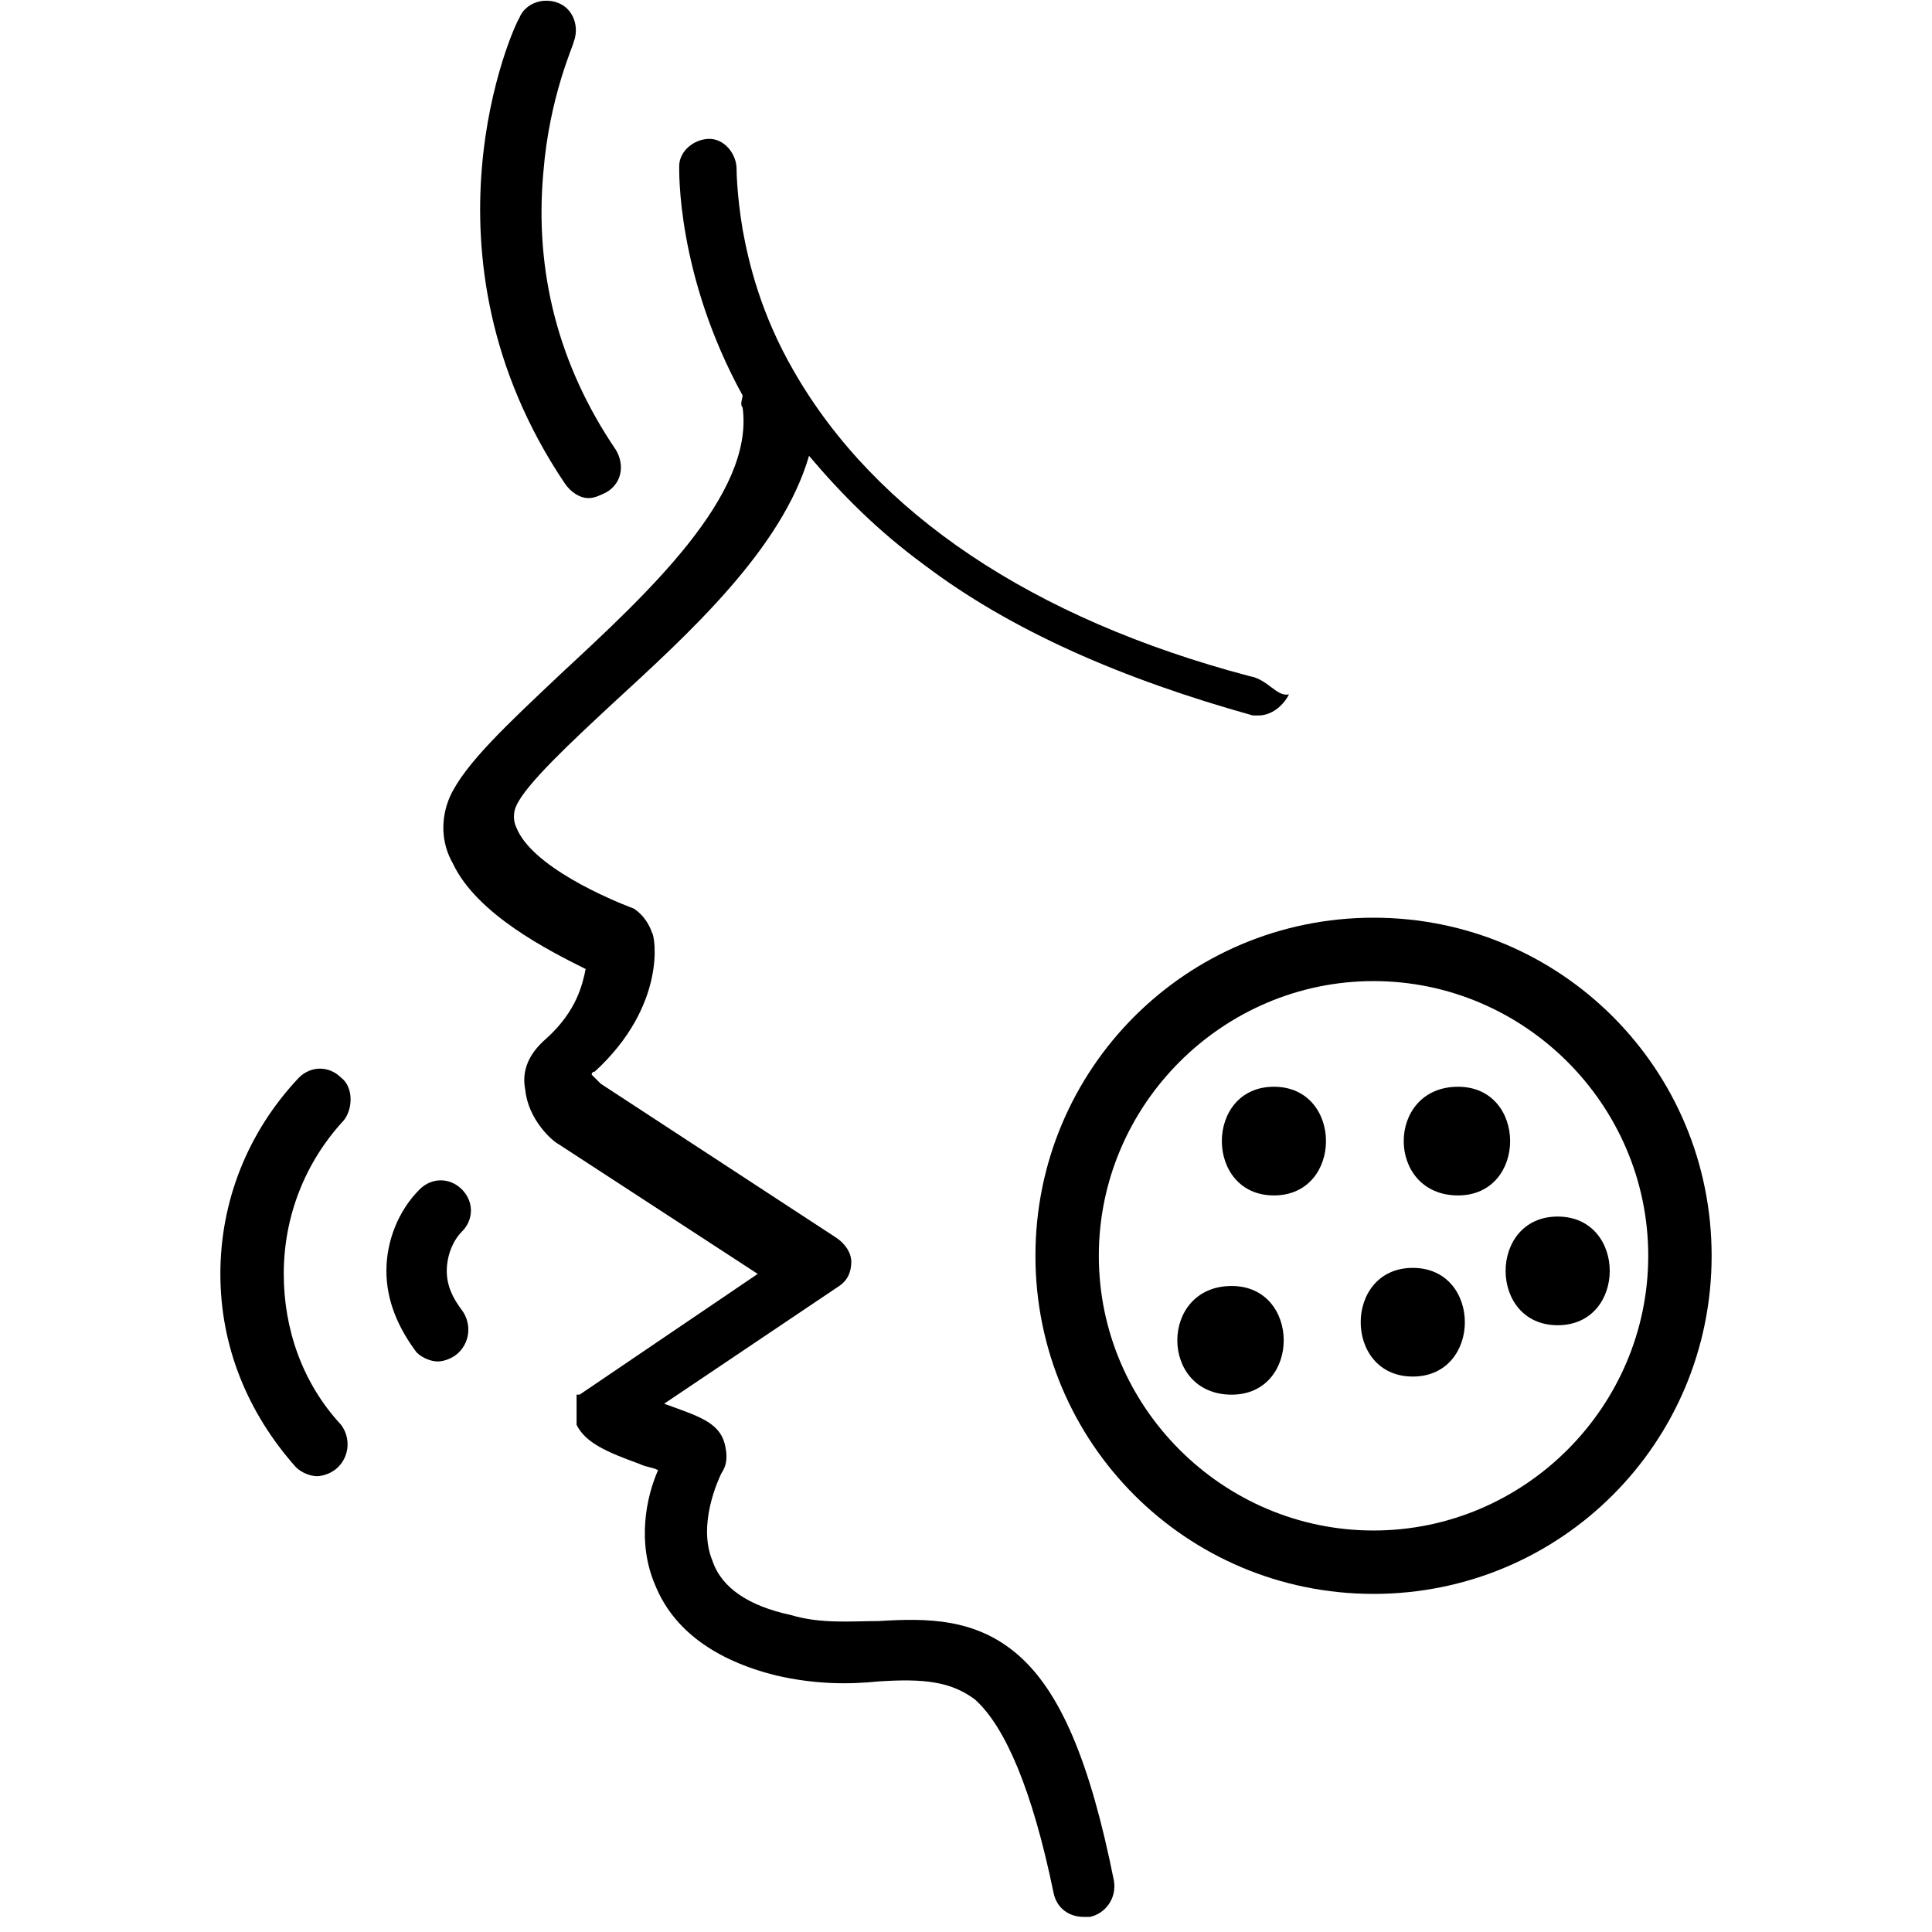
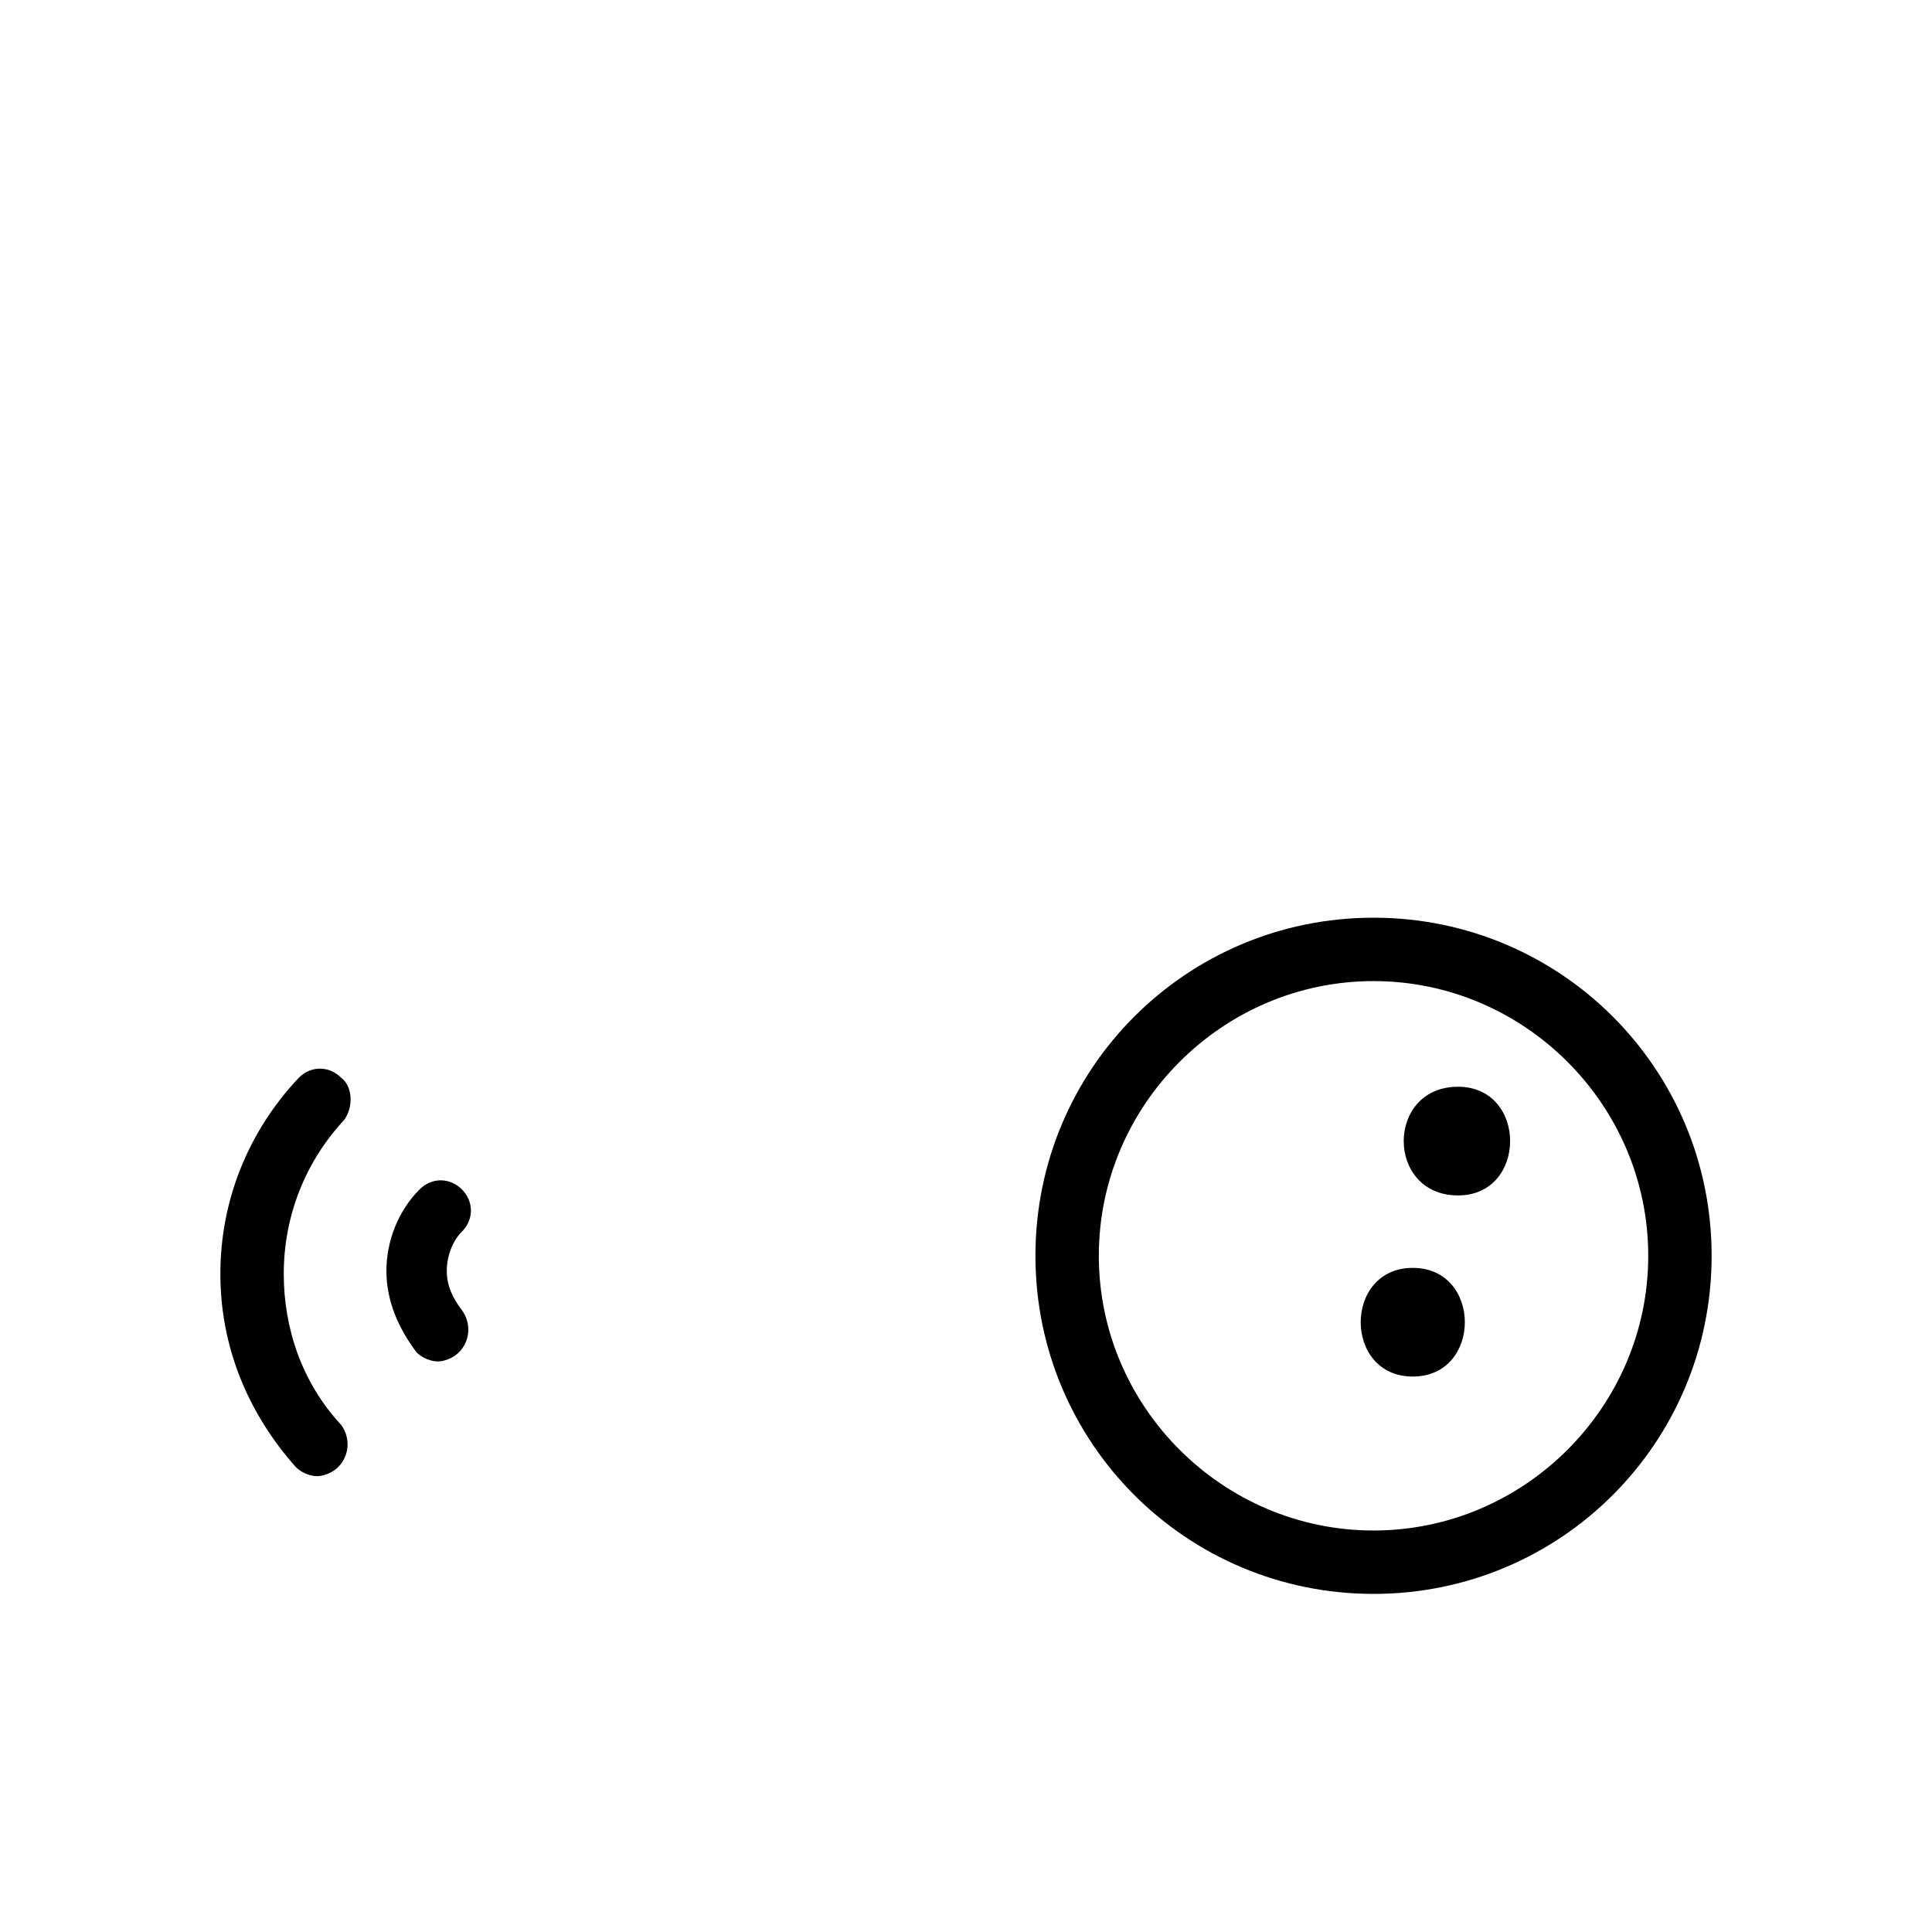
<svg xmlns="http://www.w3.org/2000/svg" version="1.1" id="Line_Expand" x="0px" y="0px" viewBox="0 0 64 64" style="enable-background:new 0 0 64 64;" xml:space="preserve">
  <g>
    <g>
      <g>
-         <path d="M19.5,16.5c0.2,0,0.4-0.1,0.6-0.2c0.5-0.3,0.6-0.9,0.3-1.4c-1.9-2.8-2.7-5.9-2.4-9.2c0.2-2.5,1-4.2,1-4.3     c0.2-0.5,0-1.1-0.5-1.3c-0.5-0.2-1.1,0-1.3,0.5C17,0.9,13.6,8.4,18.7,16C18.9,16.3,19.2,16.5,19.5,16.5z" />
-         <path d="M41.4,22.4C34.2,20.5,29,17,26.3,12.3c-1.1-1.9-1.5-3.6-1.7-4.7c-0.2-1.2-0.2-2-0.2-2c0-0.5-0.4-1-0.9-1     c-0.5,0-1,0.4-1,0.9c0,0.1-0.1,3.6,2.1,7.6c0,0,0,0,0,0c0,0.1-0.1,0.3,0,0.4c0.4,2.9-3.2,6.2-6,8.8c-1.8,1.7-3.2,3-3.7,4.1     c-0.3,0.7-0.3,1.5,0.1,2.2c0.8,1.7,3.2,2.9,4.4,3.5c-0.1,0.5-0.3,1.4-1.3,2.3c-0.7,0.6-0.8,1.2-0.7,1.7c0.1,1,0.9,1.7,1.1,1.8     c0,0,0,0,0,0l6.6,4.3l-5.9,4c0,0,0,0,0,0c0,0,0,0-0.1,0c0,0,0,0,0,0c0,0,0,0,0,0c0,0,0,0,0,0c0,0,0,0,0,0c0,0,0,0,0,0     c0,0,0,0,0,0c0,0,0,0,0,0.1c0,0,0,0,0,0c0,0,0,0,0,0.1c0,0,0,0,0,0c0,0,0,0,0,0.1c0,0,0,0,0,0c0,0,0,0,0,0c0,0,0,0,0,0.1     c0,0,0,0,0,0c0,0,0,0,0,0.1c0,0,0,0,0,0c0,0,0,0,0,0.1c0,0,0,0,0,0c0,0,0,0,0,0.1c0,0,0,0,0,0c0,0,0,0,0,0c0,0,0,0,0,0.1     c0,0,0,0,0,0c0,0,0,0,0,0.1c0,0,0,0,0,0c0,0,0,0,0,0c0,0,0,0,0,0.1c0.3,0.6,1,0.9,2.1,1.3c0.2,0.1,0.4,0.1,0.6,0.2     c-0.4,0.9-0.7,2.4-0.1,3.8c0.6,1.5,2,2.5,4,3c1.3,0.3,2.4,0.3,3.4,0.2c1.5-0.1,2.4,0,3.2,0.6c1,0.9,1.9,3,2.6,6.4     c0.1,0.5,0.5,0.8,1,0.8c0.1,0,0.1,0,0.2,0c0.5-0.1,0.9-0.6,0.8-1.2c-0.8-4-1.8-6.3-3.2-7.5c-1.4-1.2-3-1.2-4.6-1.1     c-0.9,0-1.9,0.1-2.9-0.2c-1.4-0.3-2.3-0.9-2.6-1.8c-0.5-1.2,0.2-2.7,0.3-2.9c0.2-0.3,0.2-0.6,0.1-1c-0.2-0.7-0.9-0.9-2-1.3     l5.8-3.9c0.3-0.2,0.4-0.5,0.4-0.8c0-0.3-0.2-0.6-0.5-0.8l-7.8-5.1c-0.1-0.1-0.2-0.2-0.3-0.3c0,0,0-0.1,0.1-0.1     c2.4-2.2,2-4.5,1.9-4.6c-0.1-0.3-0.3-0.6-0.6-0.8c-0.8-0.3-3.4-1.4-3.9-2.7c-0.1-0.2-0.1-0.5,0-0.7c0.3-0.7,1.8-2.1,3.2-3.4     c2.5-2.3,5.6-5.1,6.5-8.2c1.1,1.3,2.3,2.5,3.8,3.6c2.9,2.2,6.6,3.8,10.9,5c0.1,0,0.2,0,0.2,0c0.4,0,0.8-0.3,1-0.7     C42.3,23.1,42,22.5,41.4,22.4z" />
        <path d="M15.3,39.4c-0.4-0.4-1-0.4-1.4,0c-0.7,0.7-1.1,1.7-1.1,2.7c0,1,0.4,1.9,1,2.7c0.2,0.2,0.5,0.3,0.7,0.3     c0.2,0,0.5-0.1,0.7-0.3c0.4-0.4,0.4-1,0.1-1.4c-0.3-0.4-0.5-0.8-0.5-1.3c0-0.5,0.2-1,0.5-1.3C15.7,40.4,15.7,39.8,15.3,39.4z" />
        <path d="M11.3,35.7c-0.4-0.4-1-0.4-1.4,0c-1.7,1.8-2.6,4.1-2.6,6.5c0,2.4,0.9,4.6,2.5,6.4c0.2,0.2,0.5,0.3,0.7,0.3     c0.2,0,0.5-0.1,0.7-0.3c0.4-0.4,0.4-1,0.1-1.4c-1.3-1.4-1.9-3.2-1.9-5c0-1.9,0.7-3.7,2-5.1C11.7,36.7,11.7,36,11.3,35.7z" />
      </g>
      <g>
        <g>
          <g>
-             <path d="M42.2,39.6c2.3,0,2.3-3.6,0-3.6C39.9,36,39.9,39.6,42.2,39.6L42.2,39.6z" />
-           </g>
+             </g>
        </g>
      </g>
      <g>
        <g>
          <g>
            <path d="M46.8,45.6c2.3,0,2.3-3.6,0-3.6C44.5,42,44.5,45.6,46.8,45.6L46.8,45.6z" />
          </g>
        </g>
      </g>
      <g>
        <g>
          <g>
            <path d="M48.3,39.6c2.3,0,2.3-3.6,0-3.6C45.9,36,45.9,39.6,48.3,39.6L48.3,39.6z" />
          </g>
        </g>
      </g>
      <g>
        <g>
          <g>
-             <path d="M51.6,43.9c2.3,0,2.3-3.6,0-3.6C49.3,40.3,49.3,43.9,51.6,43.9L51.6,43.9z" />
-           </g>
+             </g>
        </g>
      </g>
      <g>
        <g>
-           <path d="M40.8,46.2c2.3,0,2.3-3.6,0-3.6C38.4,42.6,38.4,46.2,40.8,46.2L40.8,46.2z" />
-         </g>
+           </g>
      </g>
    </g>
    <path d="M45.5,30.4c-6.2,0-11.2,5-11.2,11.2c0,6.2,5,11.2,11.2,11.2s11.2-5,11.2-11.2C56.7,35.4,51.7,30.4,45.5,30.4z M45.5,50.7   c-5,0-9.1-4.1-9.1-9.1s4.1-9.1,9.1-9.1s9.1,4.1,9.1,9.1S50.5,50.7,45.5,50.7z" />
  </g>
</svg>